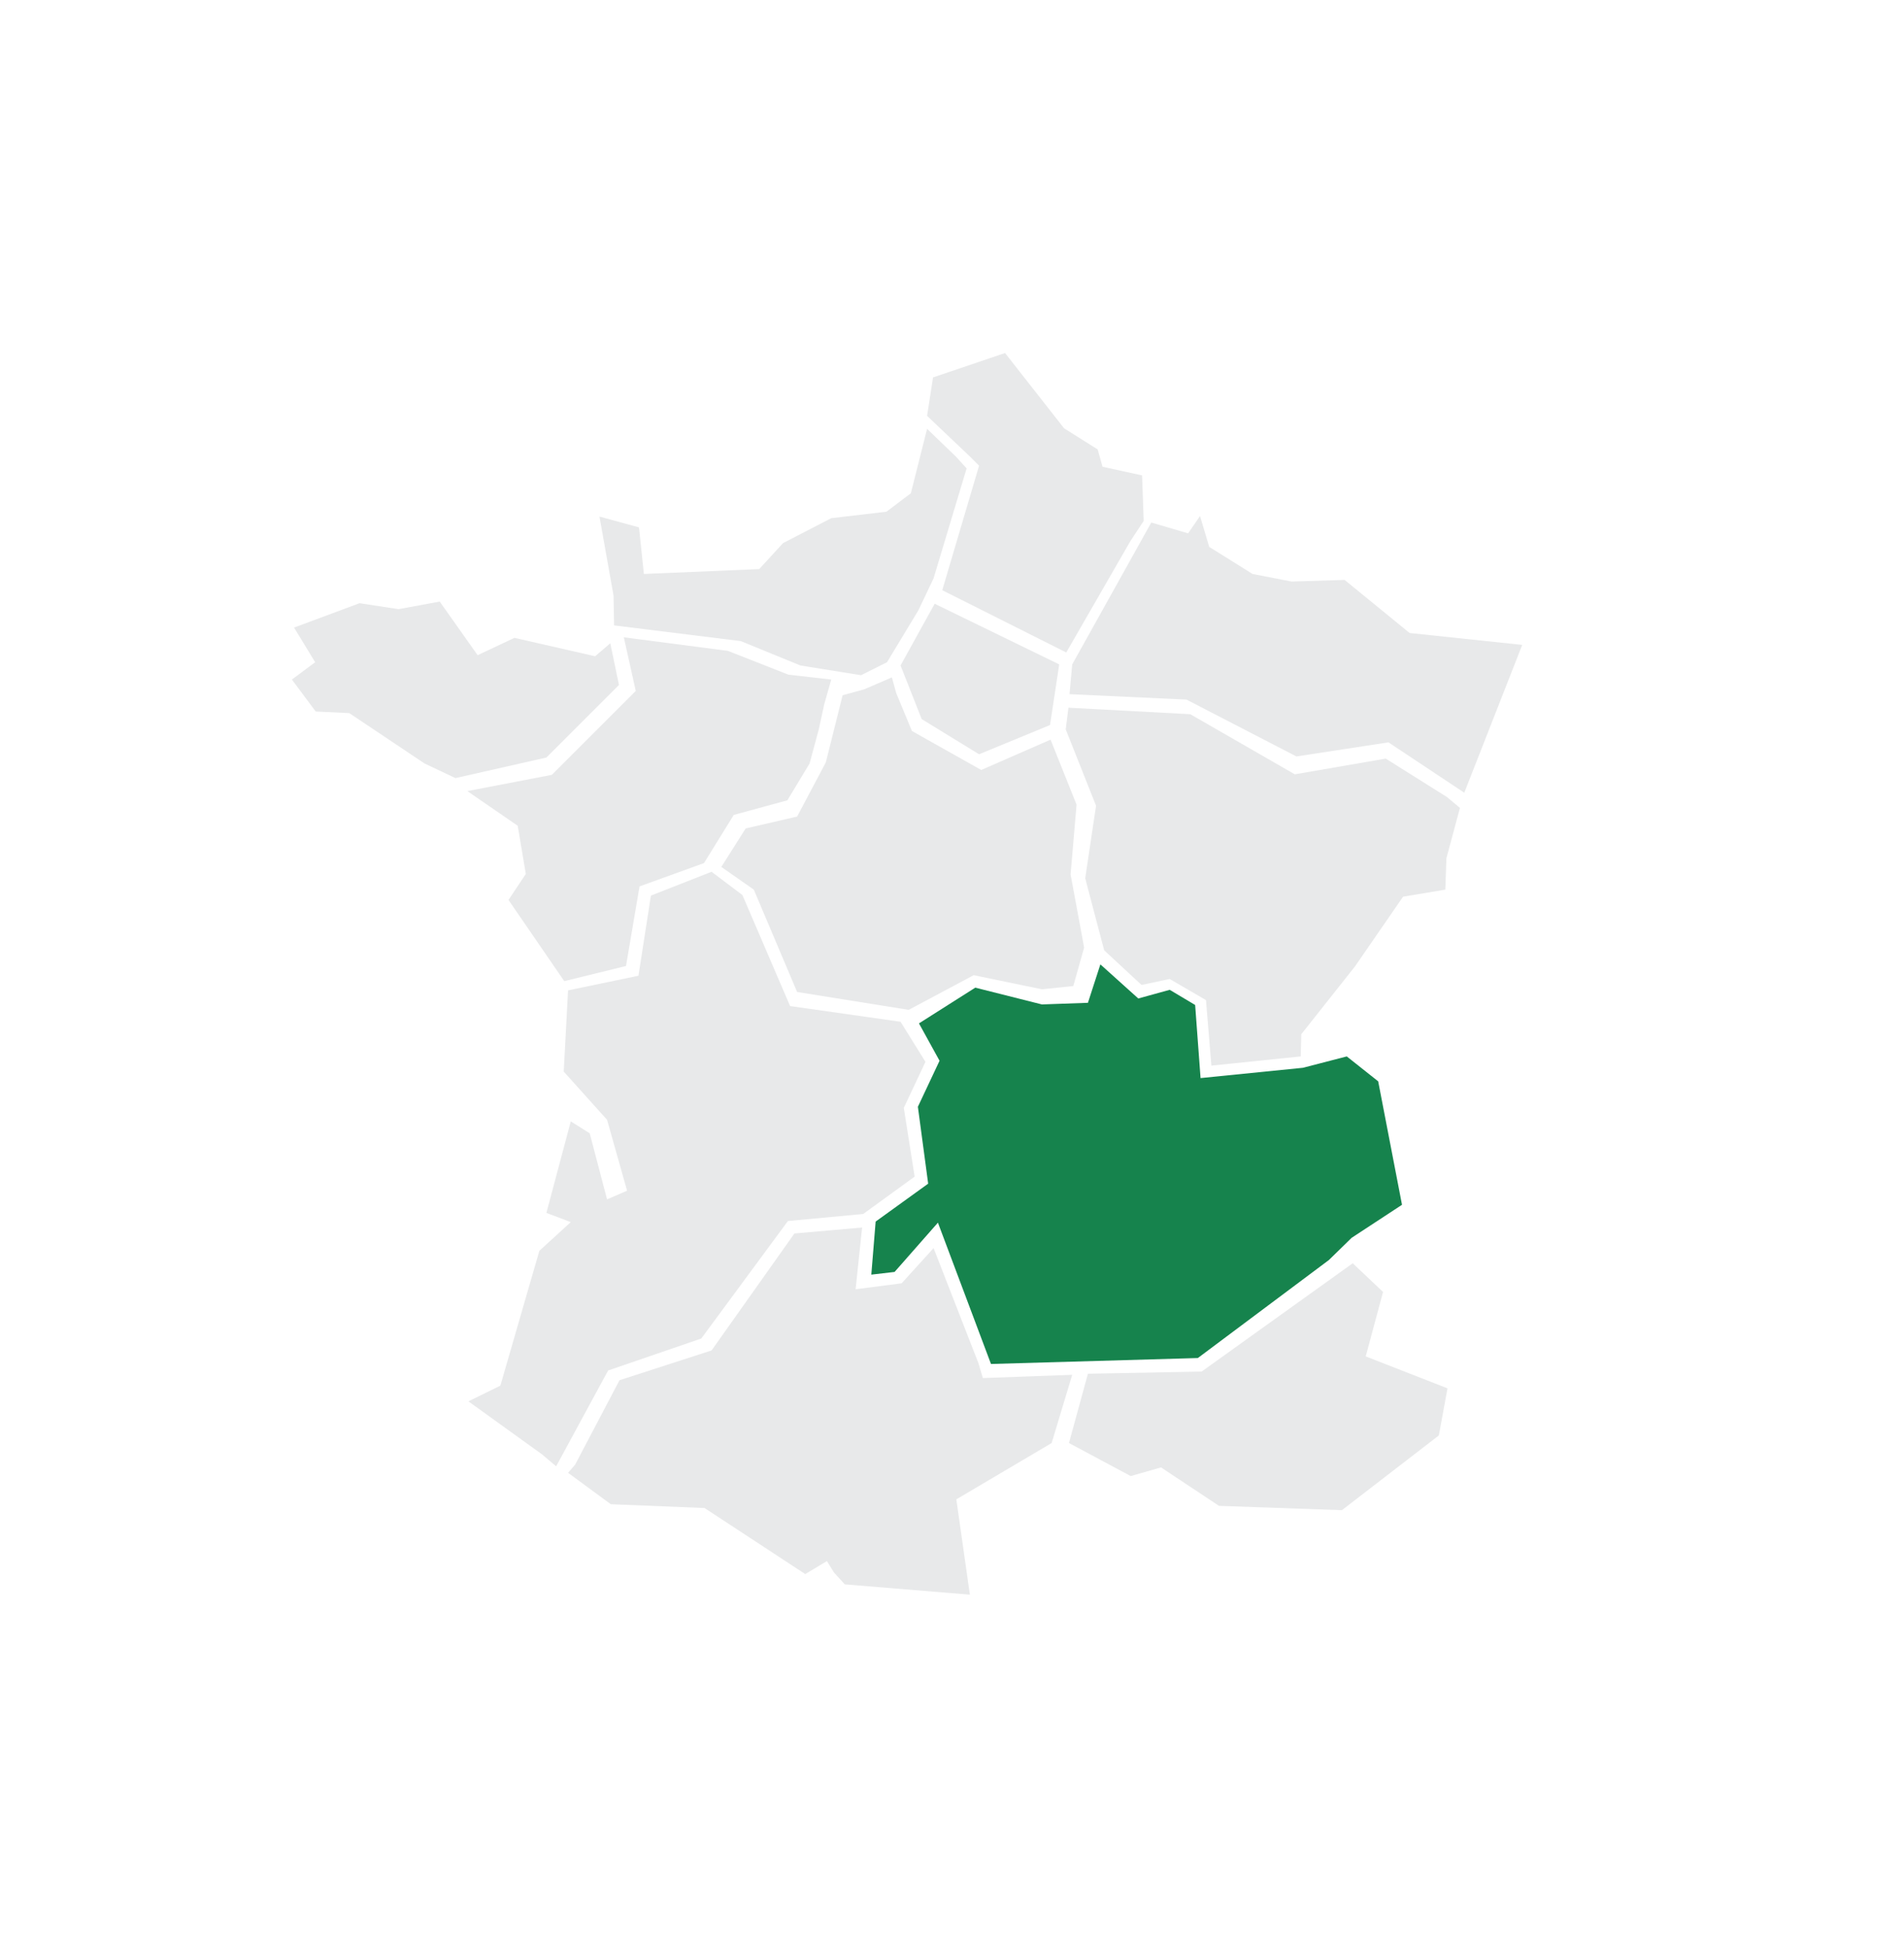
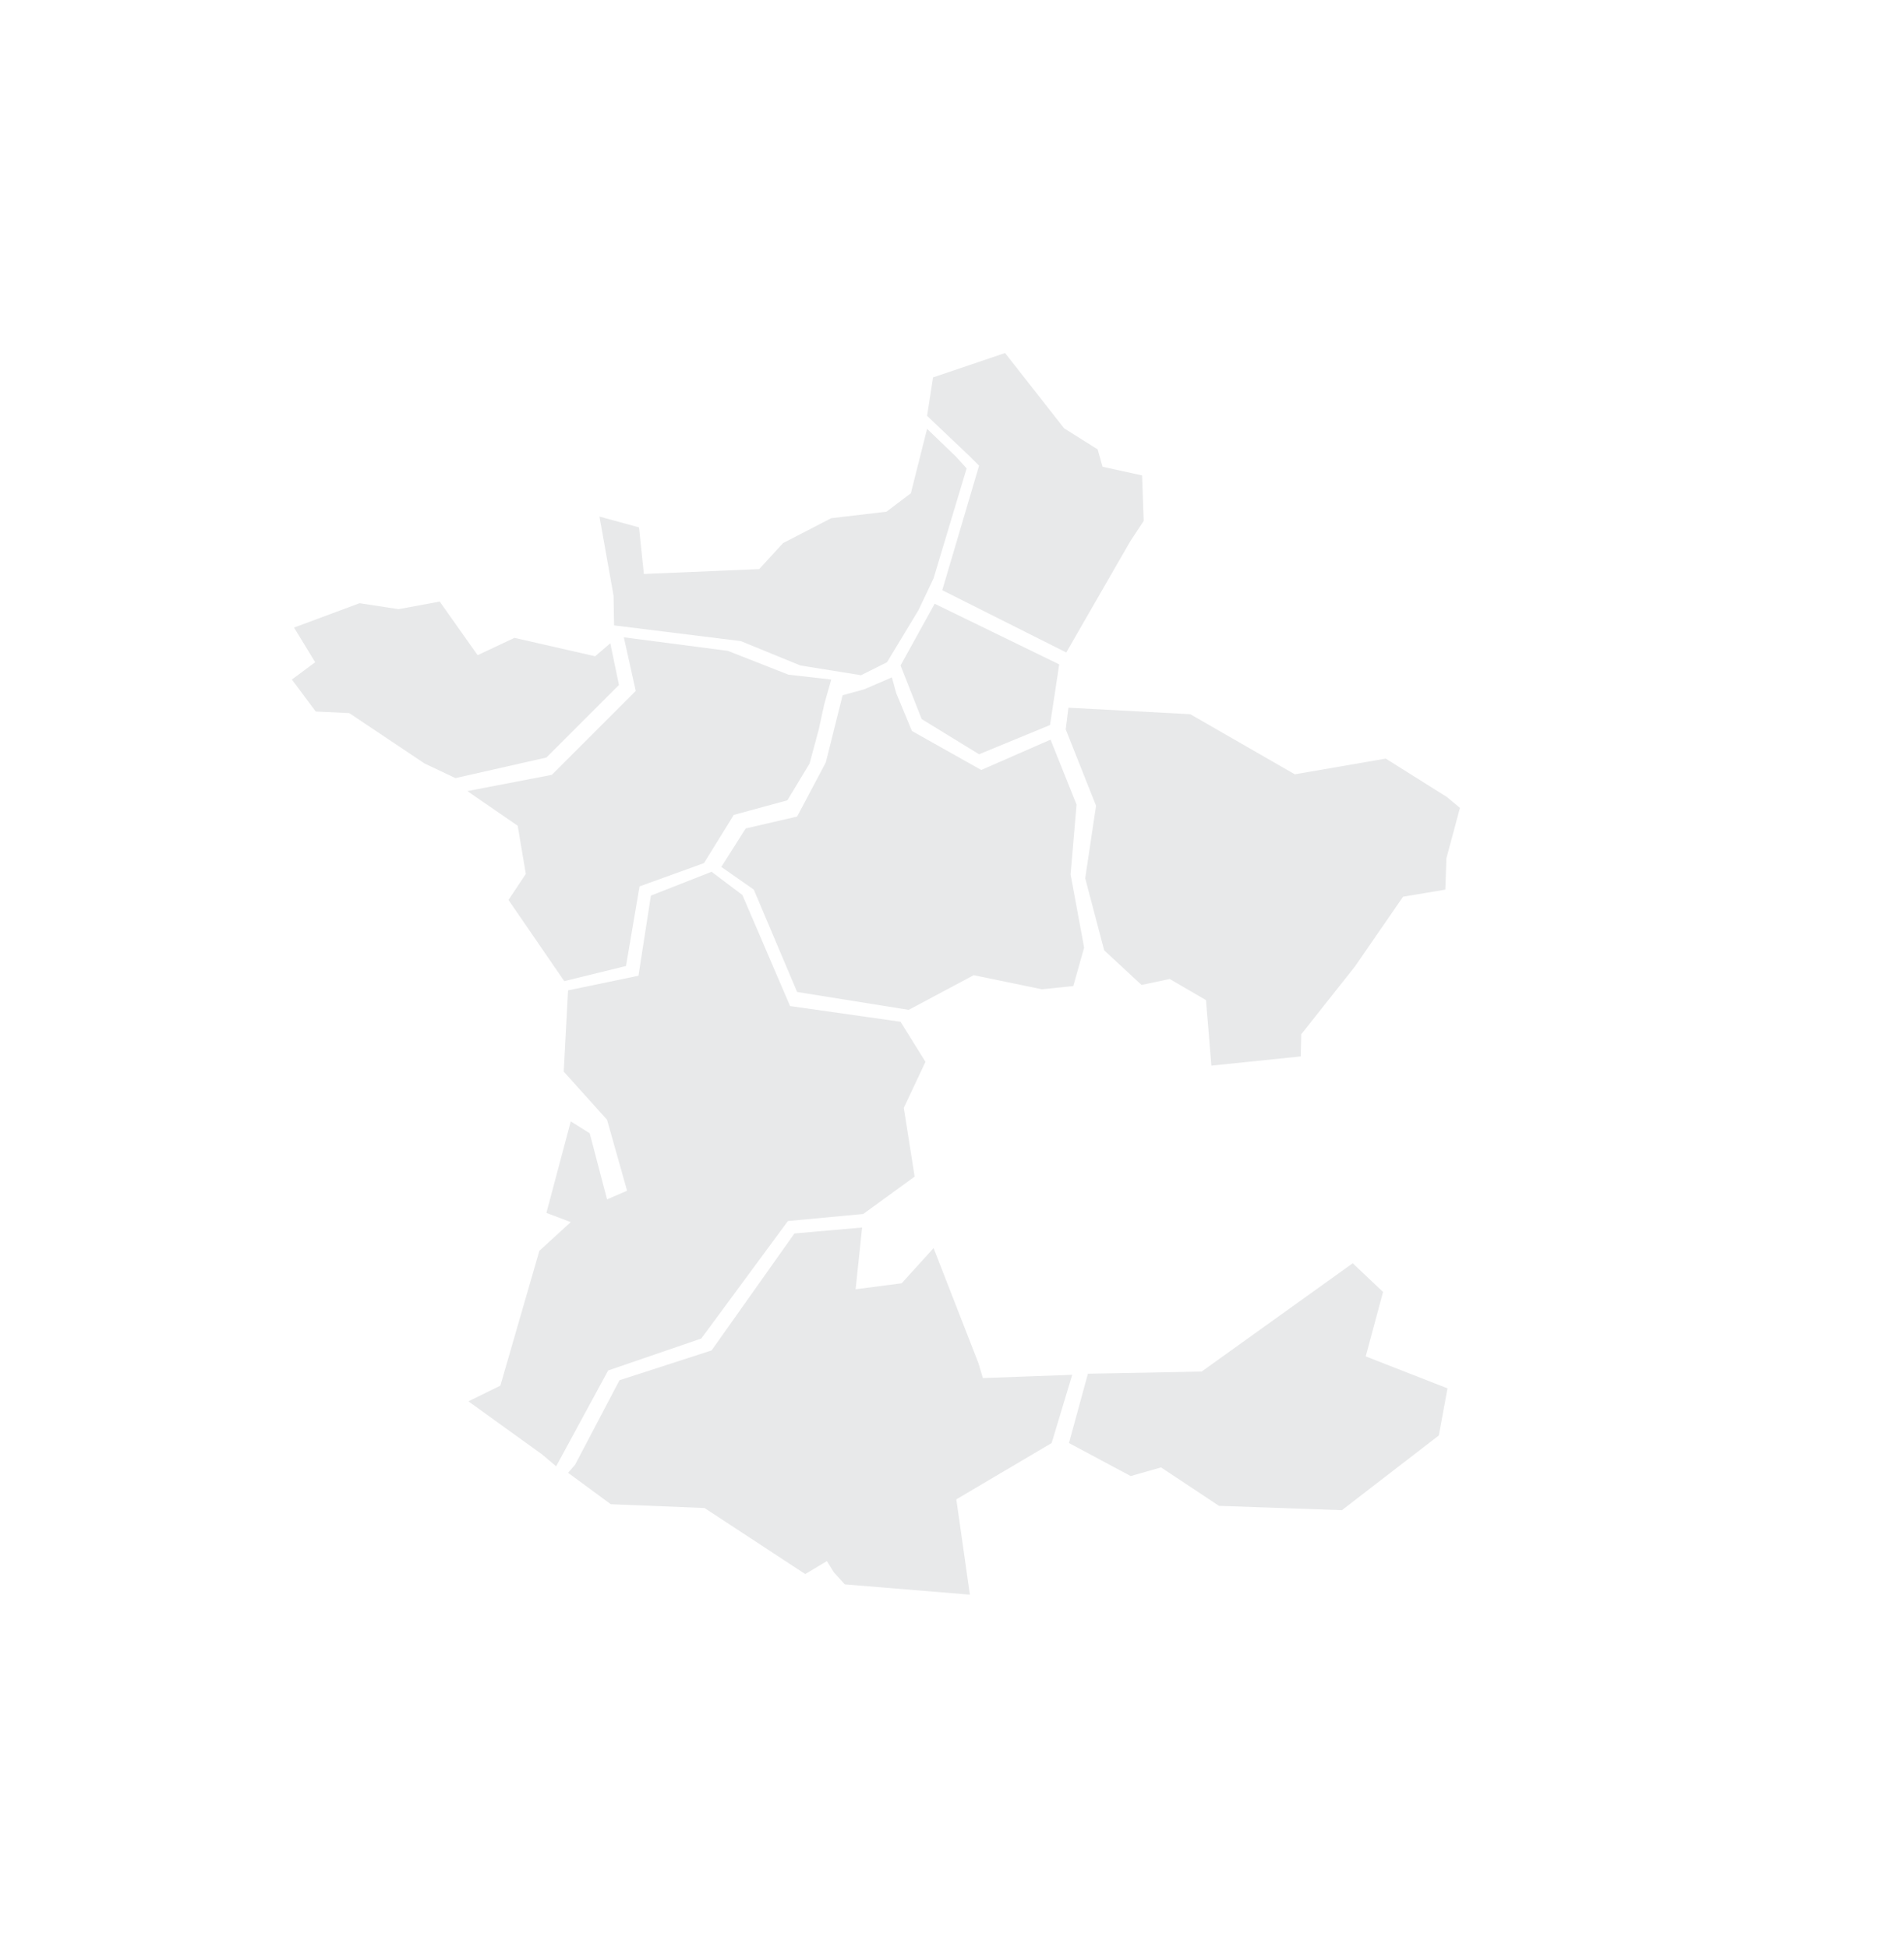
<svg xmlns="http://www.w3.org/2000/svg" version="1.1" id="Calque_1" x="0px" y="0px" viewBox="0 0 351.6 359.7" style="enable-background:new 0 0 351.6 359.7;" xml:space="preserve">
  <style type="text/css">
	.st0{fill:#E8E9EA;}
	.st1{fill:#16834D;}
</style>
  <g>
    <g>
      <g>
        <polygon class="st0" points="129.5,247.2 145.5,225.5 159.4,224.2 168.9,217.3 166.9,204.6 170.9,196.1 166.3,188.7 145.9,185.8      137.1,165.3 131.4,161 120.2,165.4 117.9,180.2 104.9,182.9 104.1,197.9 112.1,206.8 115.8,219.9 112.1,221.5 108.9,209.3      105.4,207.1 100.9,224 105.4,225.7 99.6,231 92.4,255.9 86.5,258.8 100.1,268.6 102.7,270.8 112.3,253.1    " />
      </g>
      <g>
        <polygon class="st0" points="198,253.9 181.5,254.5 180.7,251.8 172.4,230.5 166.5,237 158,238.1 159.2,226.7 146.7,227.8      131.4,249.4 114.4,254.9 106.2,270.5 104.9,272 112.8,277.8 130.1,278.5 148.7,290.7 152.7,288.3 154,290.4 156,292.6      179.1,294.5 176.6,276.9 194.2,266.5    " />
      </g>
      <polygon class="st0" points="194,136.6 181.2,142.2 168.4,135 165.5,128 164.7,125.1 159.6,127.3 155.6,128.4 152.5,140.8     147.2,150.8 137.7,153 133.2,160.1 139.2,164.3 147.2,183.2 167.8,186.5 179.8,180.1 192.4,182.7 198.2,182.1 200.2,175     197.7,161.5 198.8,148.6   " />
      <g>
-         <polygon class="st1" points="160.9,235.4 165.2,234.9 173.2,225.8 183,251.9 221.2,250.8 245.4,232.7 249.6,228.6 258.9,222.5      254.5,199.7 248.7,195.1 240.6,197.2 221.7,199.1 220.7,185.6 216,182.8 210.2,184.4 203.2,178.1 200.9,185.2 192.4,185.5      180.1,182.4 169.7,189 173.5,195.9 169.5,204.4 171.4,218.6 161.7,225.6    " />
-       </g>
+         </g>
      <g>
        <polygon class="st0" points="255.4,238.6 249.8,233.3 221.9,253.3 200.9,253.7 197.4,266.5 208.8,272.6 214.4,271 225.1,278.1      247.8,278.9 265.7,265.1 267.3,256.4 252.2,250.5    " />
      </g>
      <g>
        <polygon class="st0" points="113.4,115.5 136.8,118.4 147.8,122.9 159,124.7 163.8,122.3 169.6,112.7 172.4,106.8 178.5,86.5      176.5,84.3 171.2,79.2 168.2,91.1 163.7,94.5 153.5,95.7 144.6,100.3 140.2,105.1 118.9,106 118,97.4 110.7,95.4 113.3,110         " />
      </g>
      <g>
        <polygon class="st0" points="114.3,126.5 112.7,118.8 109.9,121.2 95,117.8 88.2,121 81.2,111.1 73.6,112.5 66.4,111.4      54.3,115.9 58.2,122.3 53.9,125.5 58.3,131.4 64.5,131.7 78.4,141 84.1,143.7 100.9,139.9    " />
      </g>
      <g>
        <polygon class="st0" points="97.1,161.4 93.9,166.2 104.2,181.2 115.6,178.4 118.1,163.7 130,159.4 135.5,150.5 145.4,147.8      149.5,141 151.2,134.7 152.2,130.1 153.5,125.5 145.6,124.6 134.4,120.2 115.2,117.7 117.4,127.6 101.9,143.1 86.3,146.1      95.6,152.5    " />
      </g>
      <g>
        <polygon class="st0" points="255.9,140.1 239.1,143 219.8,131.9 197.3,130.7 196.8,134.7 202.4,148.8 200.4,162.2 203.9,175.5      210.8,181.9 216,180.8 222.7,184.7 223.7,196.8 240.2,195.1 240.3,191 250.2,178.5 259.1,165.6 266.9,164.3 267.1,158.5      269.6,149.2 267.2,147.2    " />
      </g>
      <g>
        <polygon class="st0" points="180.8,86 174,109 196.9,120.5 208.7,100 211.2,96.2 210.9,87.8 203.6,86.2 202.7,83 196.5,79.1      185.6,65.2 172.3,69.7 171.2,76.8 179.1,84.3    " />
      </g>
      <g>
-         <polygon class="st0" points="260.3,116.9 248.3,107.1 238.5,107.4 231.3,106 223.3,101 221.6,95.3 219.4,98.5 212.6,96.5      198,122.7 197.5,128.2 219.1,129.2 239.4,139.7 256.4,137.1 270.4,146.4 281.1,119.1    " />
-       </g>
+         </g>
      <polygon class="st0" points="166.3,122.9 170.2,132.8 180.8,139.3 193.9,133.9 195.6,122.7 172.6,111.5   " />
    </g>
  </g>
</svg>